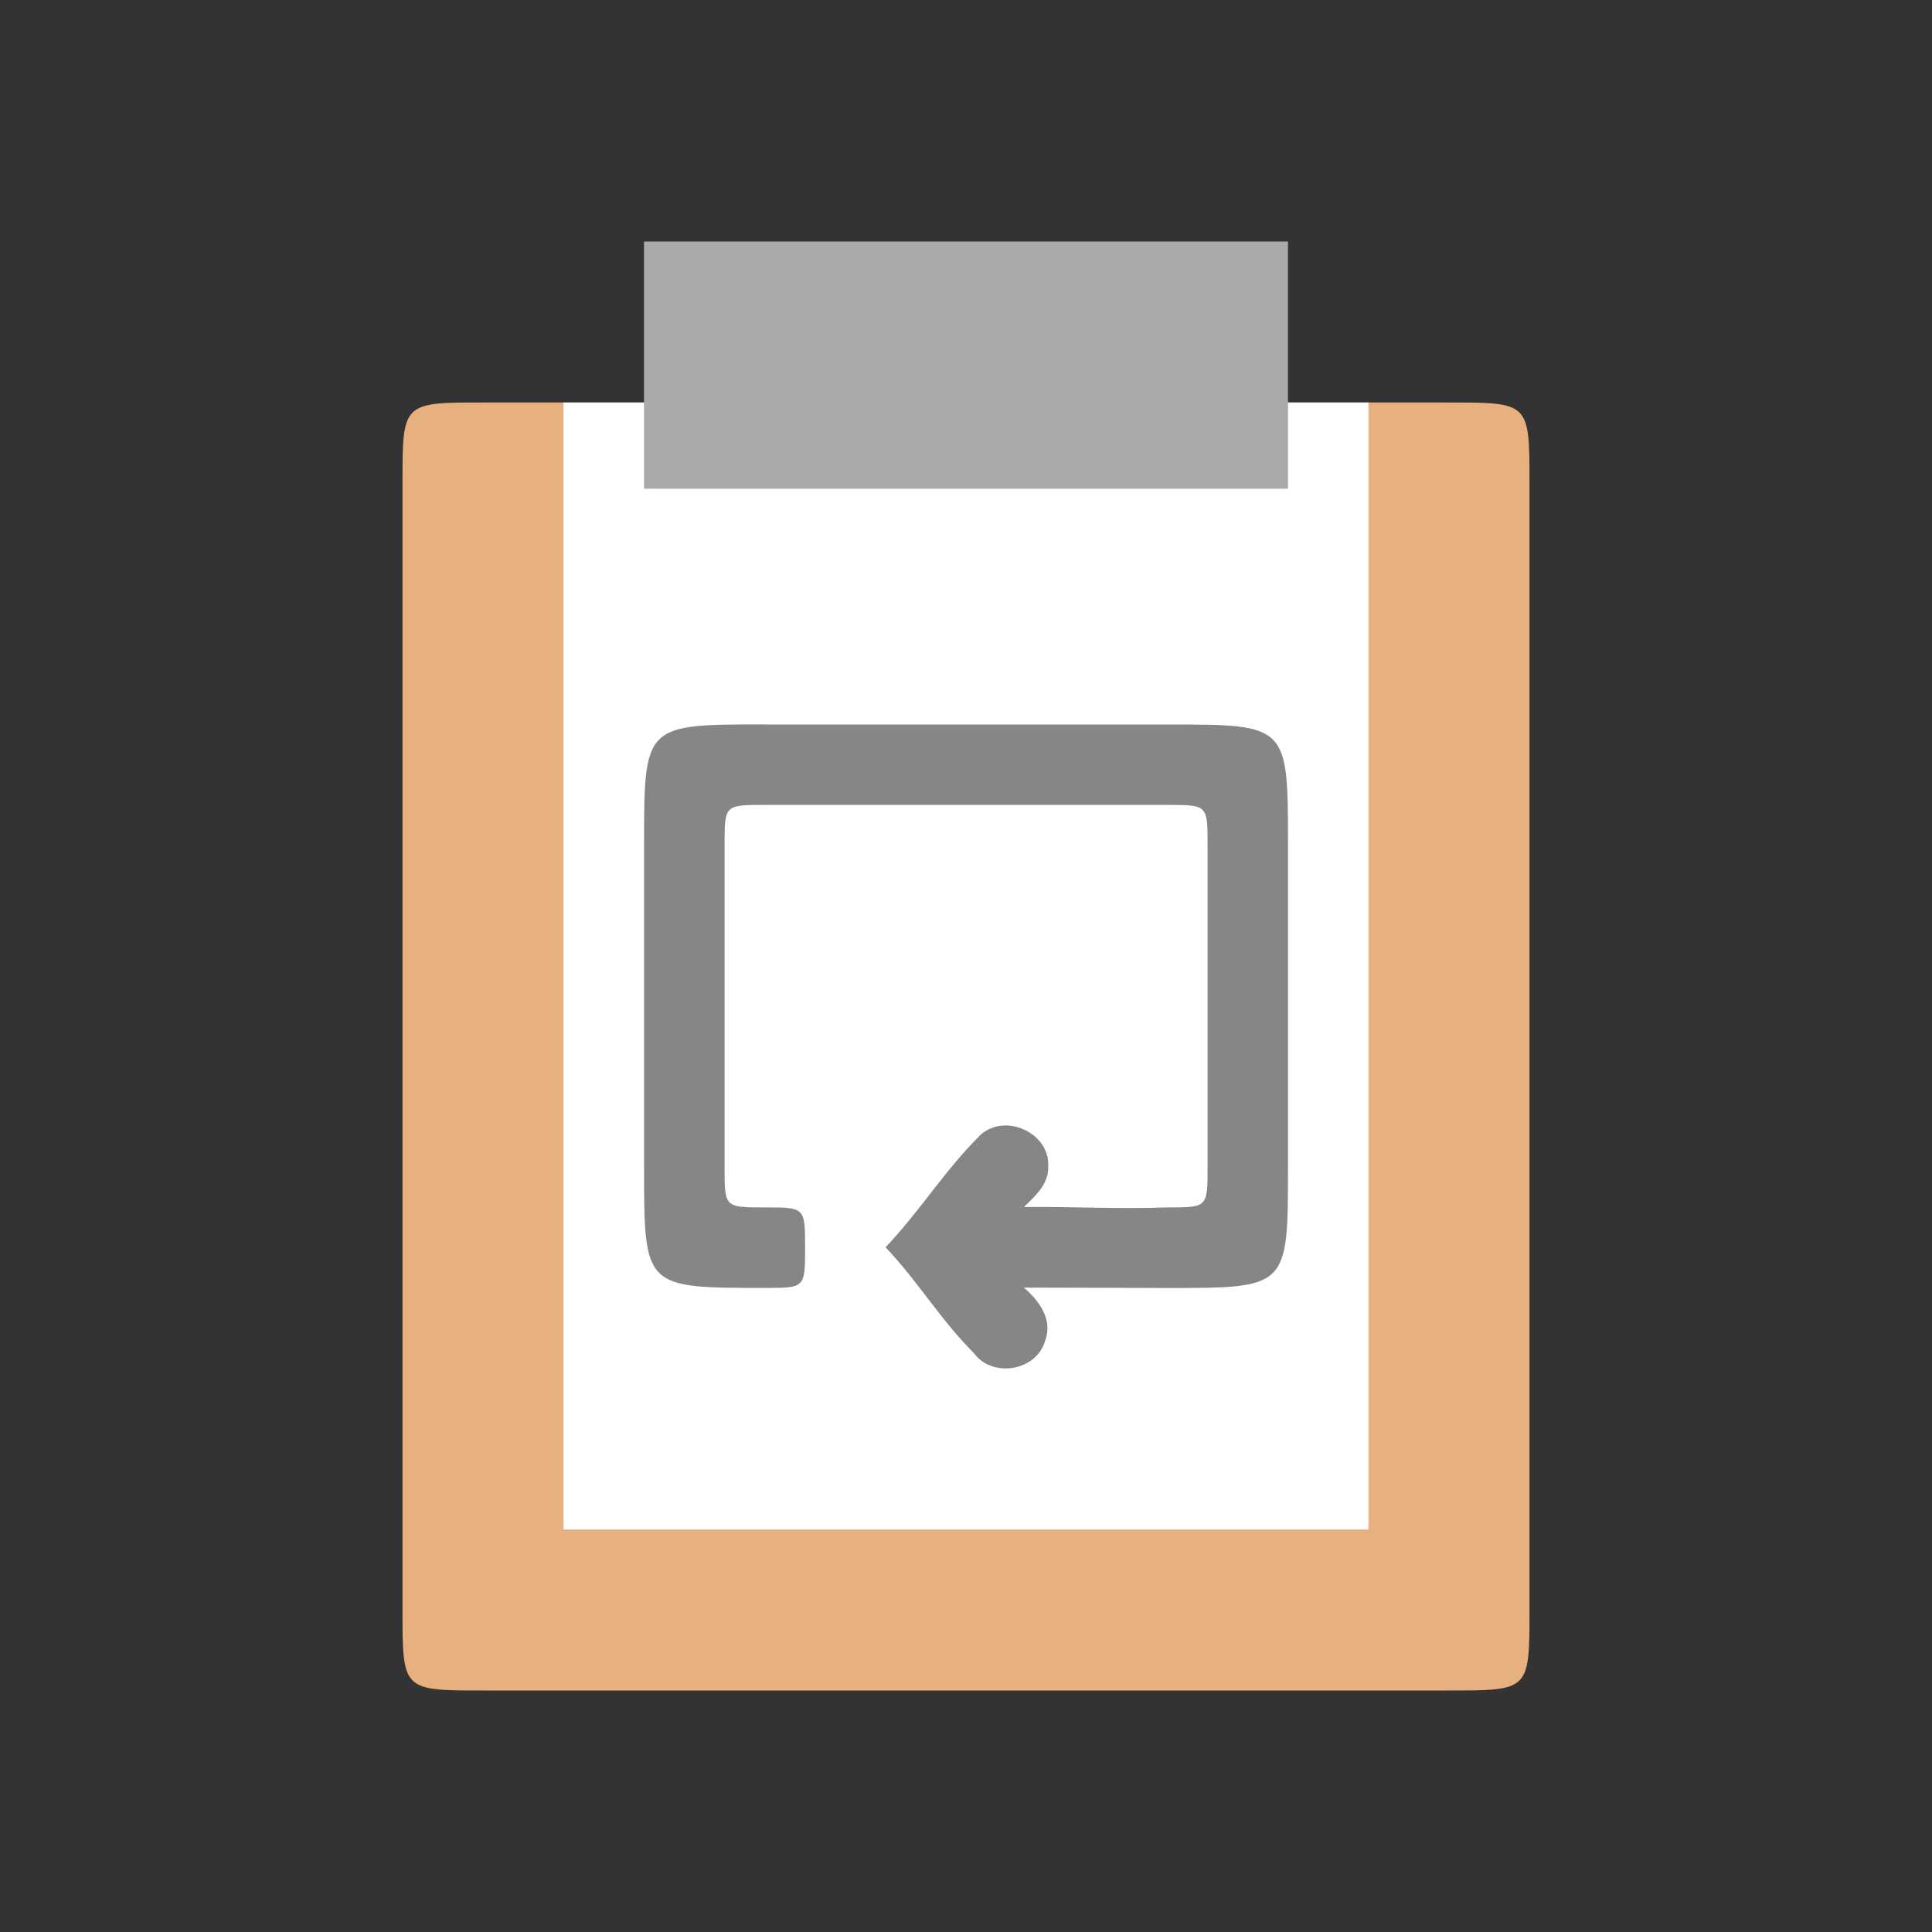
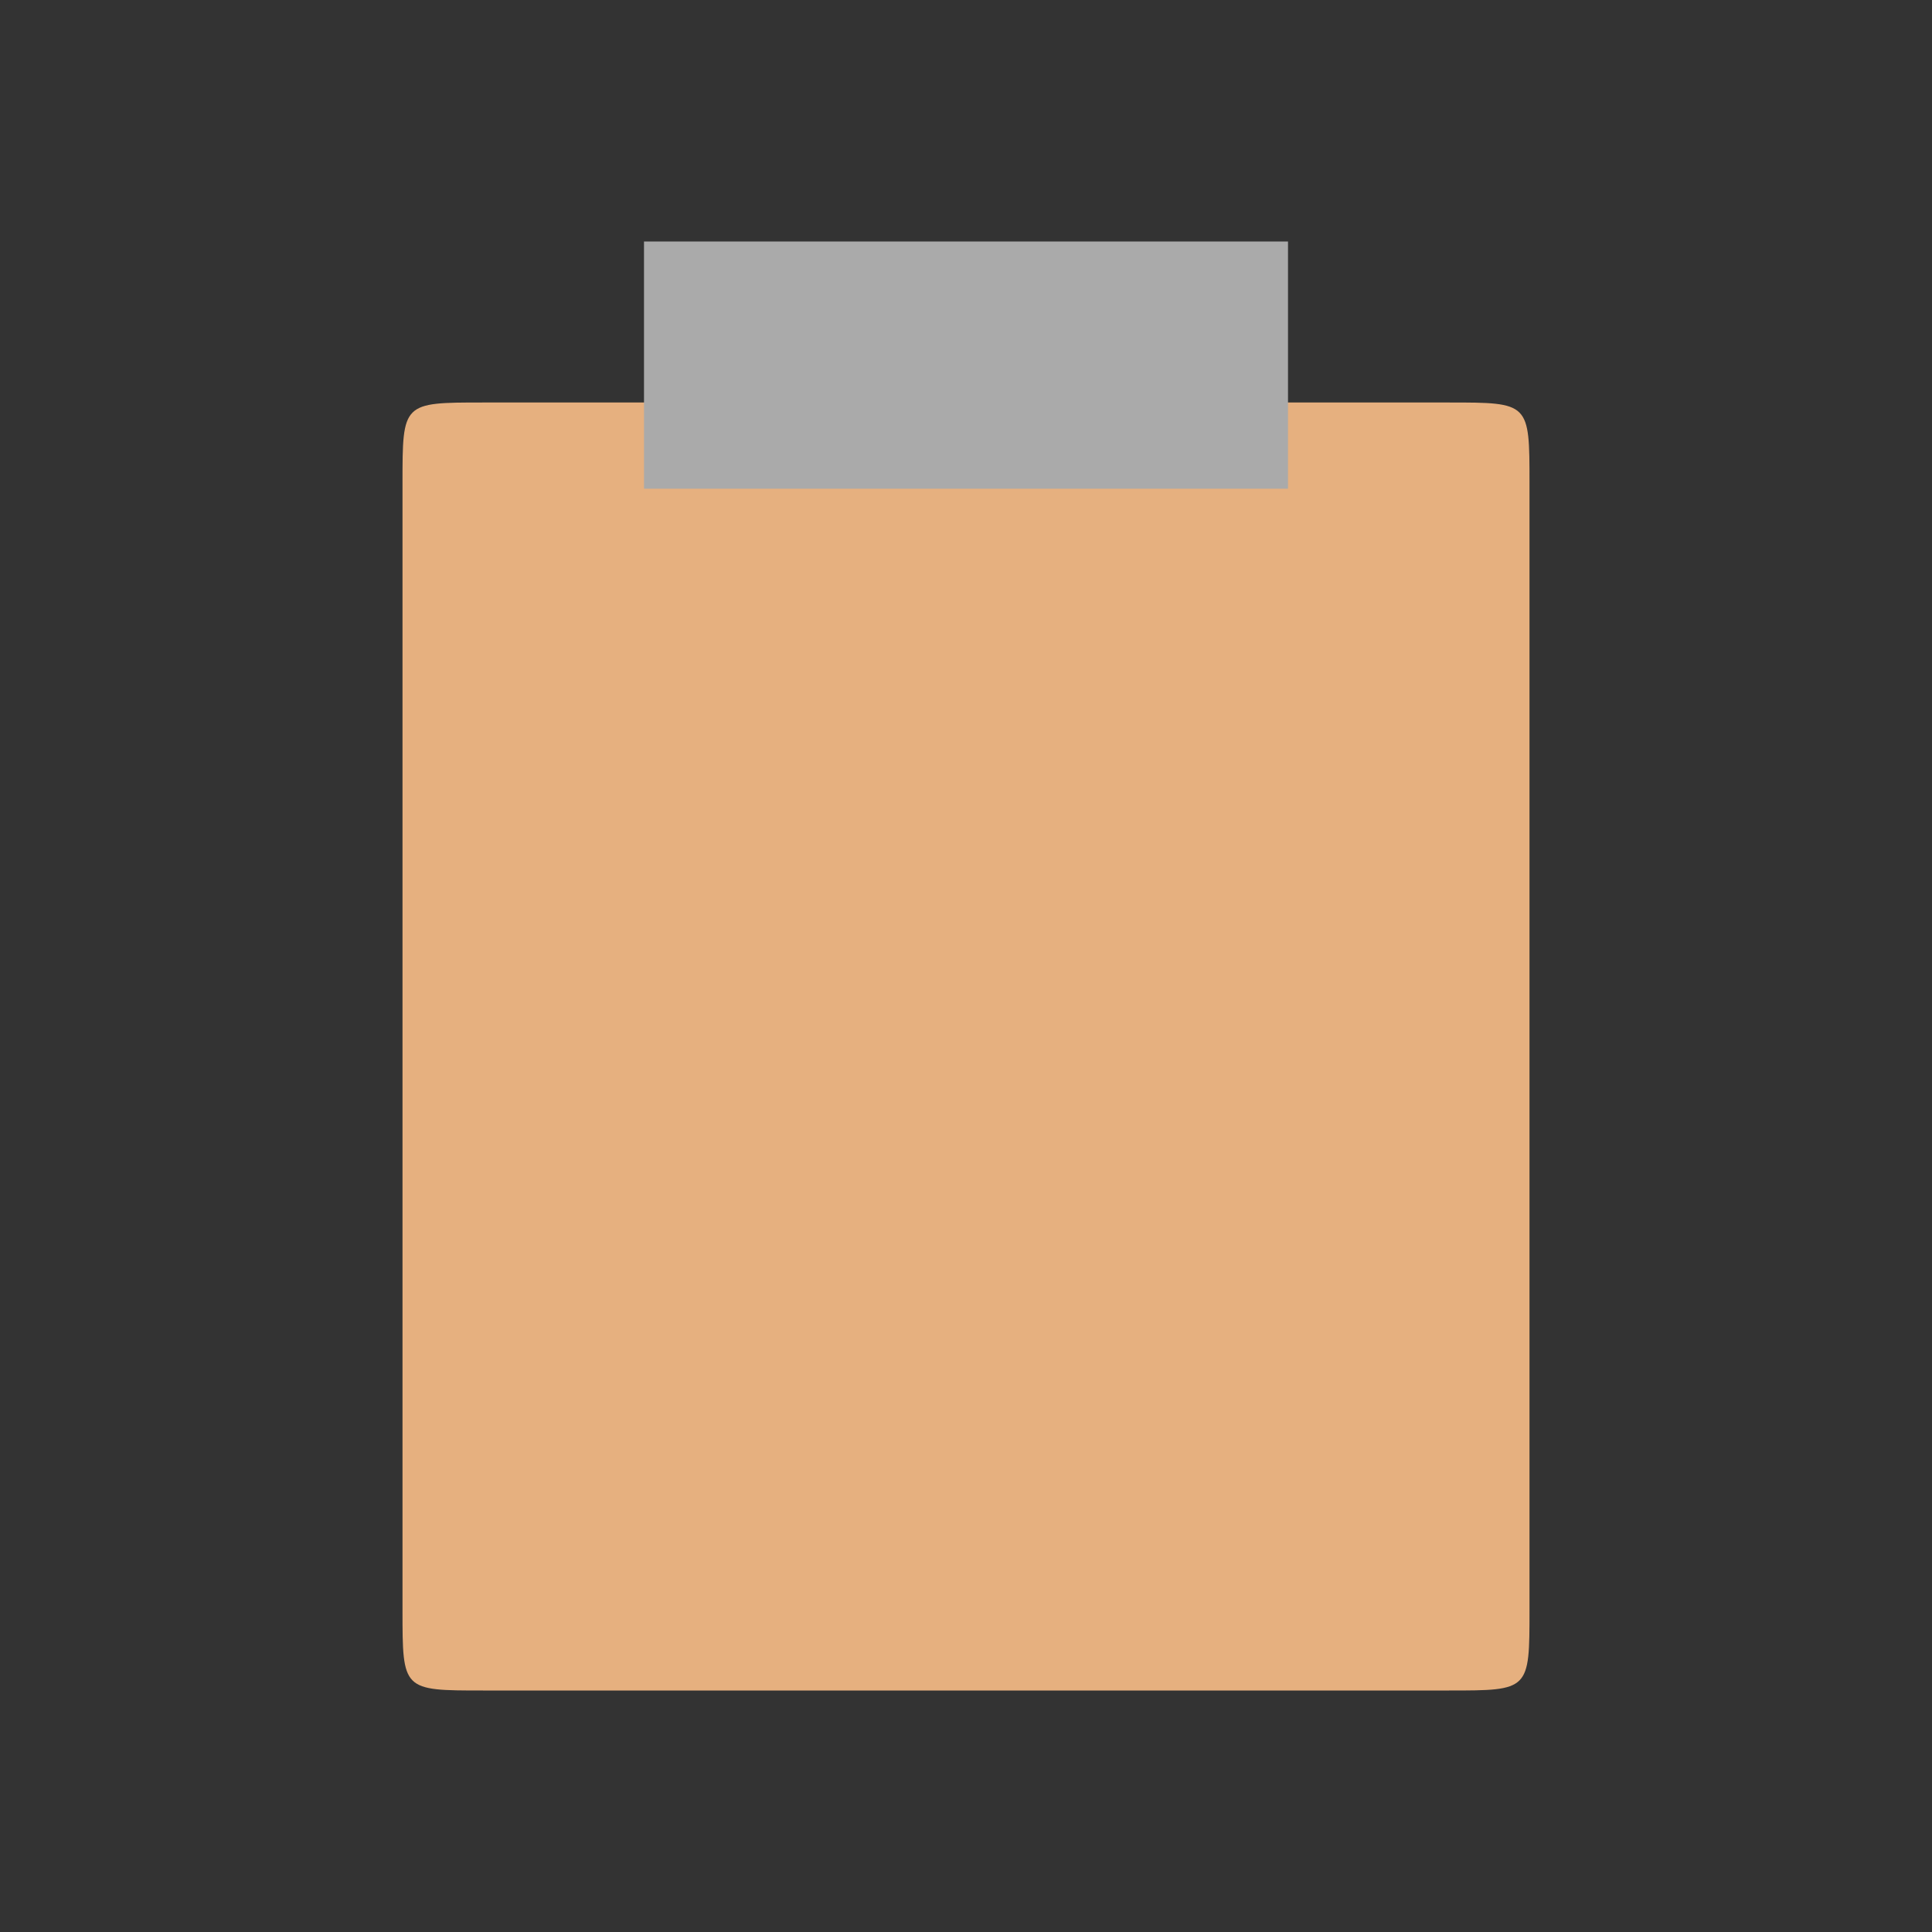
<svg xmlns="http://www.w3.org/2000/svg" viewBox="0 0 24 24">
  <rect x="0" y="0" width="24" height="24" fill="#333333" stroke="none" />
  <path d="m 18,5 c 1,0 1,0 1,1 l 0,14 c 0,1 0,1 -1,1 L 6,21 C 5,21 5,21 5,20 L 5,6 C 5,5 5,5 6,5" style="fill:#e6b07f;fill-opacity:1;stroke:none;fill-rule:evenodd" />
-   <path d="m 17 5 -10 0 l 0 14 10 0" style="fill:#fff;fill-opacity:1;stroke:none;fill-rule:nonzero" />
  <path d="m 8 3 0 3.071 8 0 l 0 -3.071" style="fill:#aaa;fill-opacity:1;stroke:none;fill-rule:nonzero" />
-   <path d="m 9.5 9 5 0 c 1.5 0 1.5 0 1.5 1.5 l 0 4 c 0 1.5 0 1.5 -1.5 1.5 -0.562 0 -1.219 -0.005 -1.781 -0.005 0.188 0.161 0.363 0.397 0.265 0.657 -0.104 0.377 -0.649 0.471 -0.882 0.162 -0.435 -0.439 -0.677 -0.869 -1.101 -1.32 0.449 -0.475 0.714 -0.932 1.177 -1.394 0.304 -0.281 0.867 -0.029 0.843 0.39 0.01 0.218 -0.16 0.365 -0.301 0.504 0.628 -0.006 1.154 0.027 1.781 0.005 0.5 0 0.5 0 0.5 -0.5 l 0 -4 c 0 -0.5 0 -0.5 -0.5 -0.5 l -5 0 c -0.5 0 -0.5 0 -0.5 0.5 l 0 4 c 0 0.5 0 0.5 0.5 0.5 l 0 0 c 0.5 0 0.5 0 0.5 0.5 0 0.5 0 0.5 -0.5 0.5 l 0 0 c -1.5 0 -1.5 0 -1.5 -1.5 l 0 -4 c 0 -1.5 0 -1.5 1.5 -1.5 z" style="fill:#868686;fill-opacity:1;color:#bebebe" />
</svg>